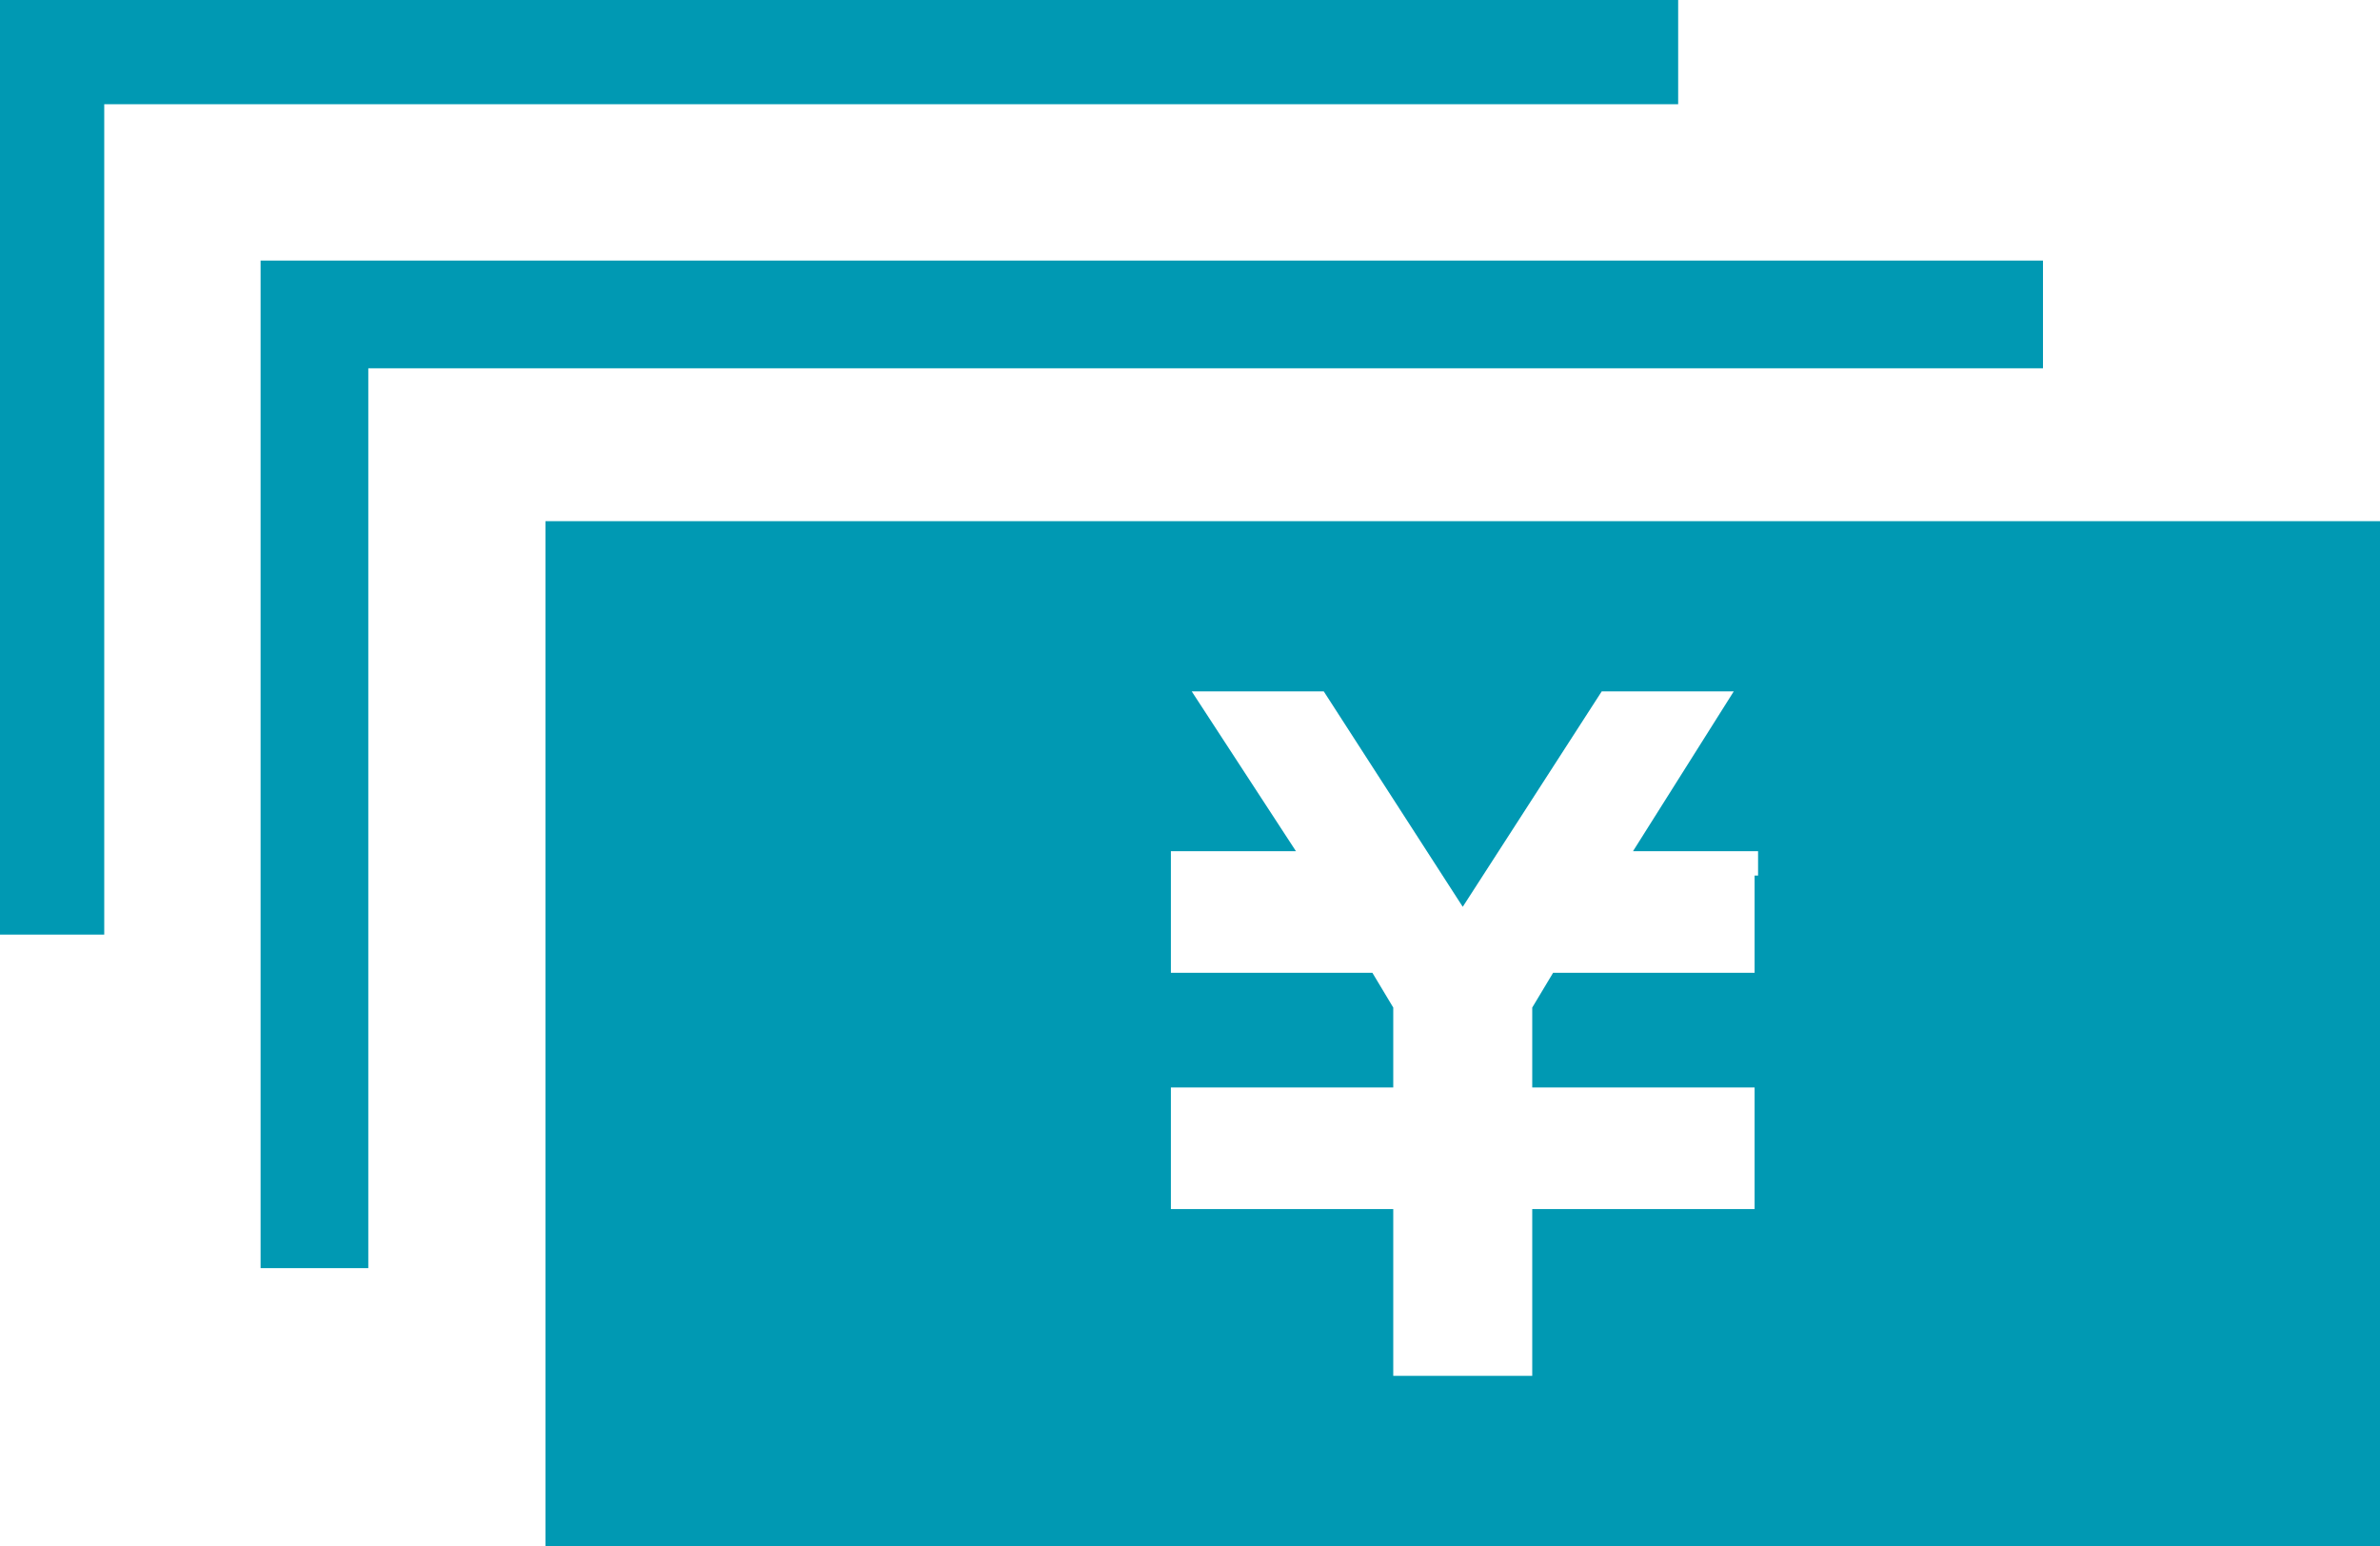
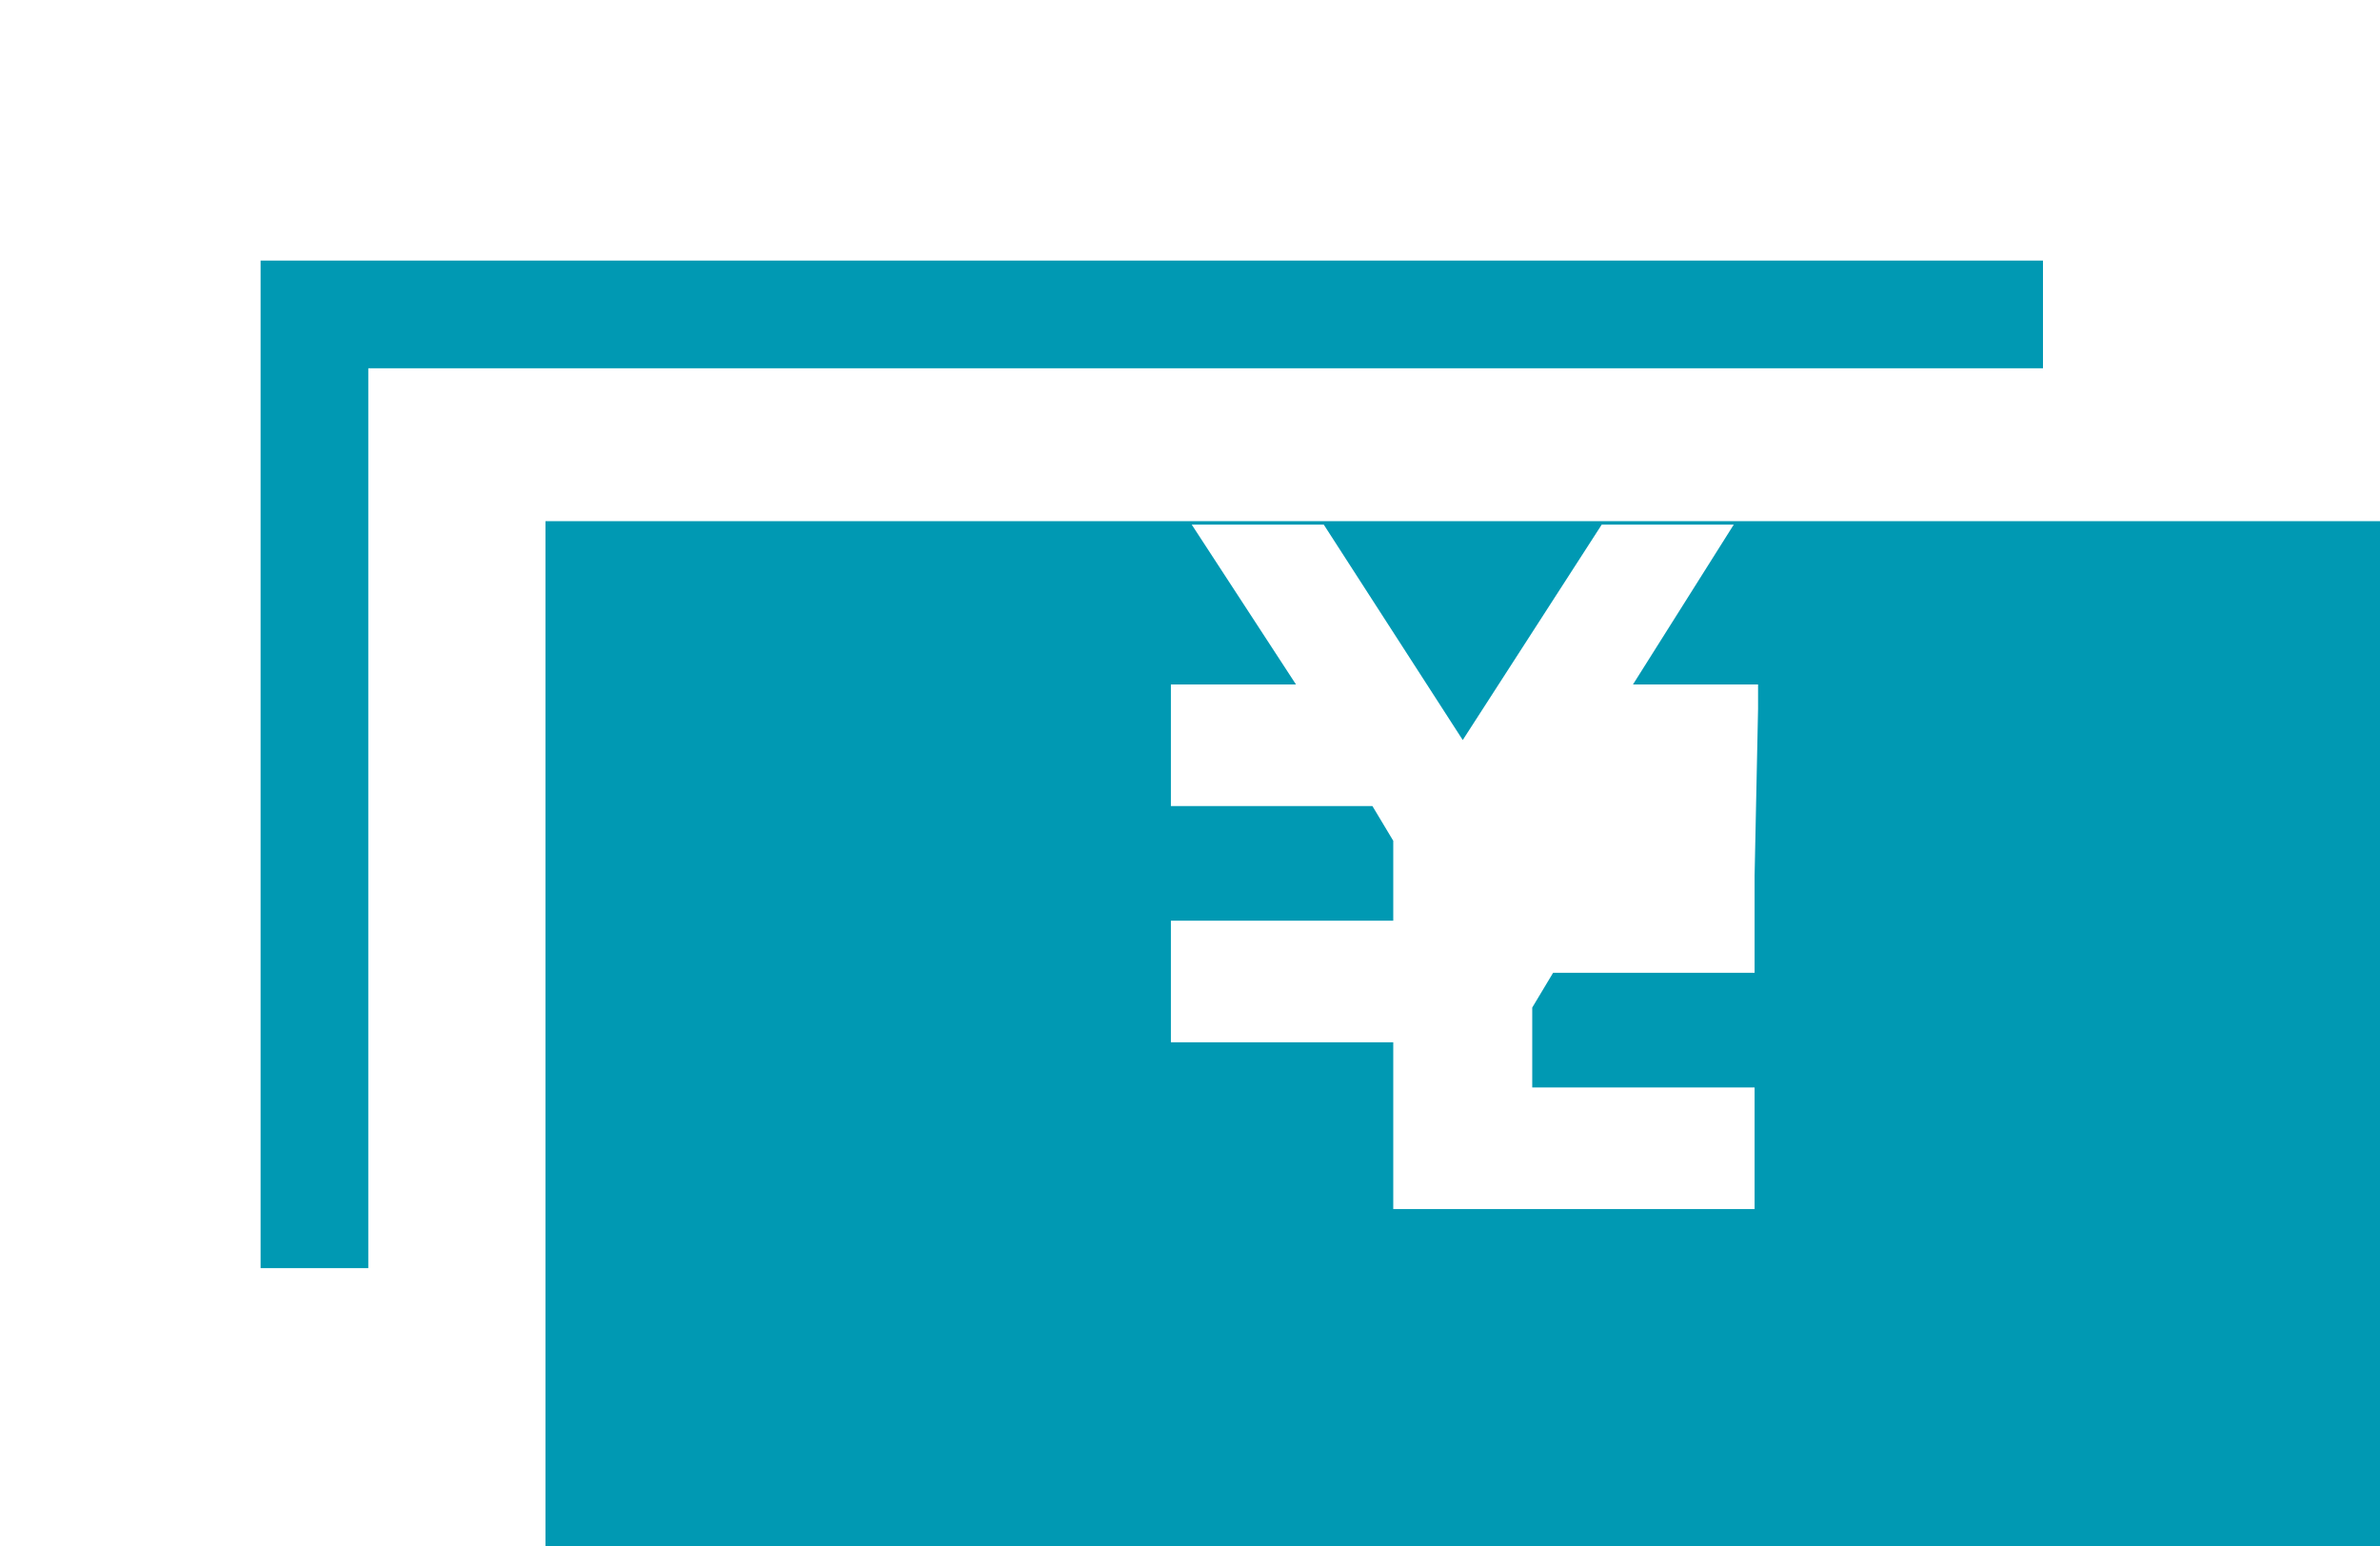
<svg xmlns="http://www.w3.org/2000/svg" id="_レイヤー_1" data-name="レイヤー_1" width="68.5" height="44.5" version="1.1" viewBox="0 0 68.5 44.5">
  <defs>
    <style>
      .st0 {
        fill: #0099b3;
      }
    </style>
  </defs>
  <g id="_レイヤー_2" data-name="レイヤー_2">
    <g id="_レイヤー_1-2" data-name="レイヤー_1-2">
      <g>
-         <path class="st0" d="M15.7,15v29.5h52.8V15H15.7ZM50.5,25.2v2.8h-5.8l-.6,1v2.3h6.4v3.5h-6.4v4.8h-4v-4.8h-6.4v-3.5h6.4v-2.3l-.6-1h-5.8v-3.5h3.6l-3-4.6h3.8l4,6.2,4-6.2h3.8l-2.9,4.6h3.6v.7h0Z" />
+         <path class="st0" d="M15.7,15v29.5h52.8V15H15.7ZM50.5,25.2v2.8h-5.8l-.6,1v2.3h6.4v3.5h-6.4h-4v-4.8h-6.4v-3.5h6.4v-2.3l-.6-1h-5.8v-3.5h3.6l-3-4.6h3.8l4,6.2,4-6.2h3.8l-2.9,4.6h3.6v.7h0Z" />
        <polygon class="st0" points="58.8 7.5 7.5 7.5 7.5 36.5 10.6 36.5 10.6 10.6 58.8 10.6 58.8 7.5" />
-         <polygon class="st0" points="48.3 0 0 0 0 26.9 3 26.9 3 3 48.3 3 48.3 0" />
      </g>
    </g>
  </g>
</svg>